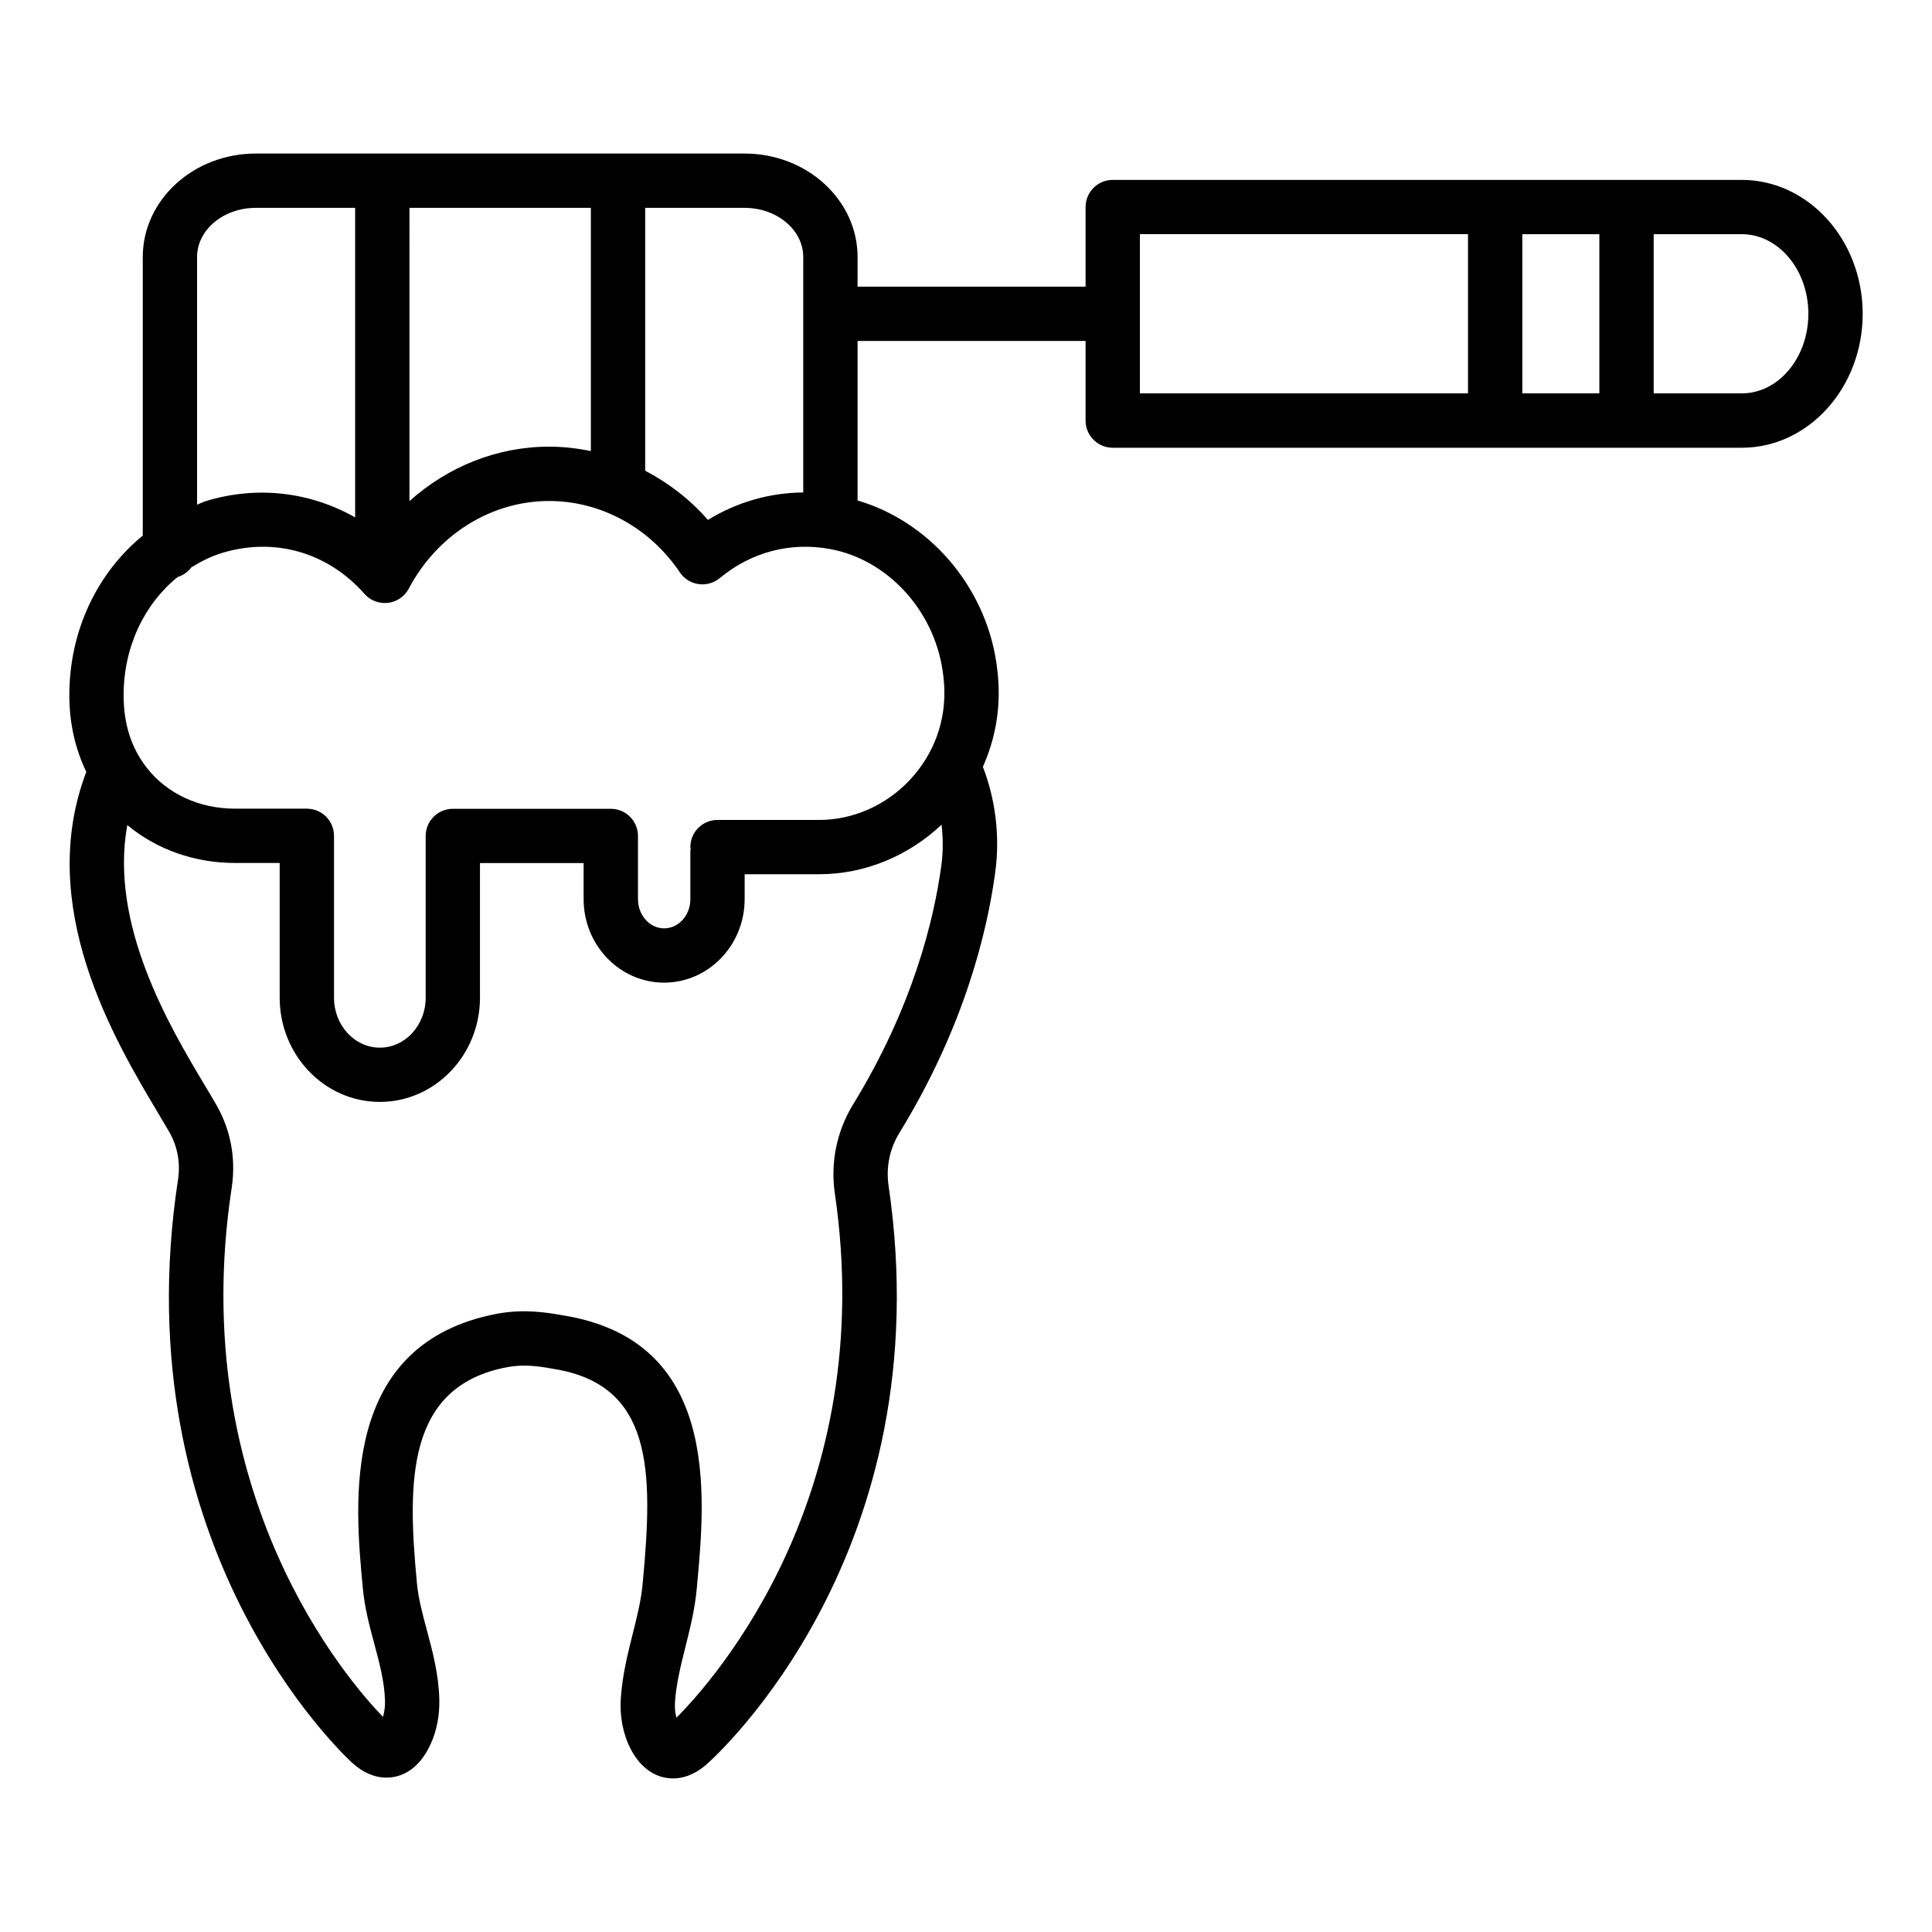
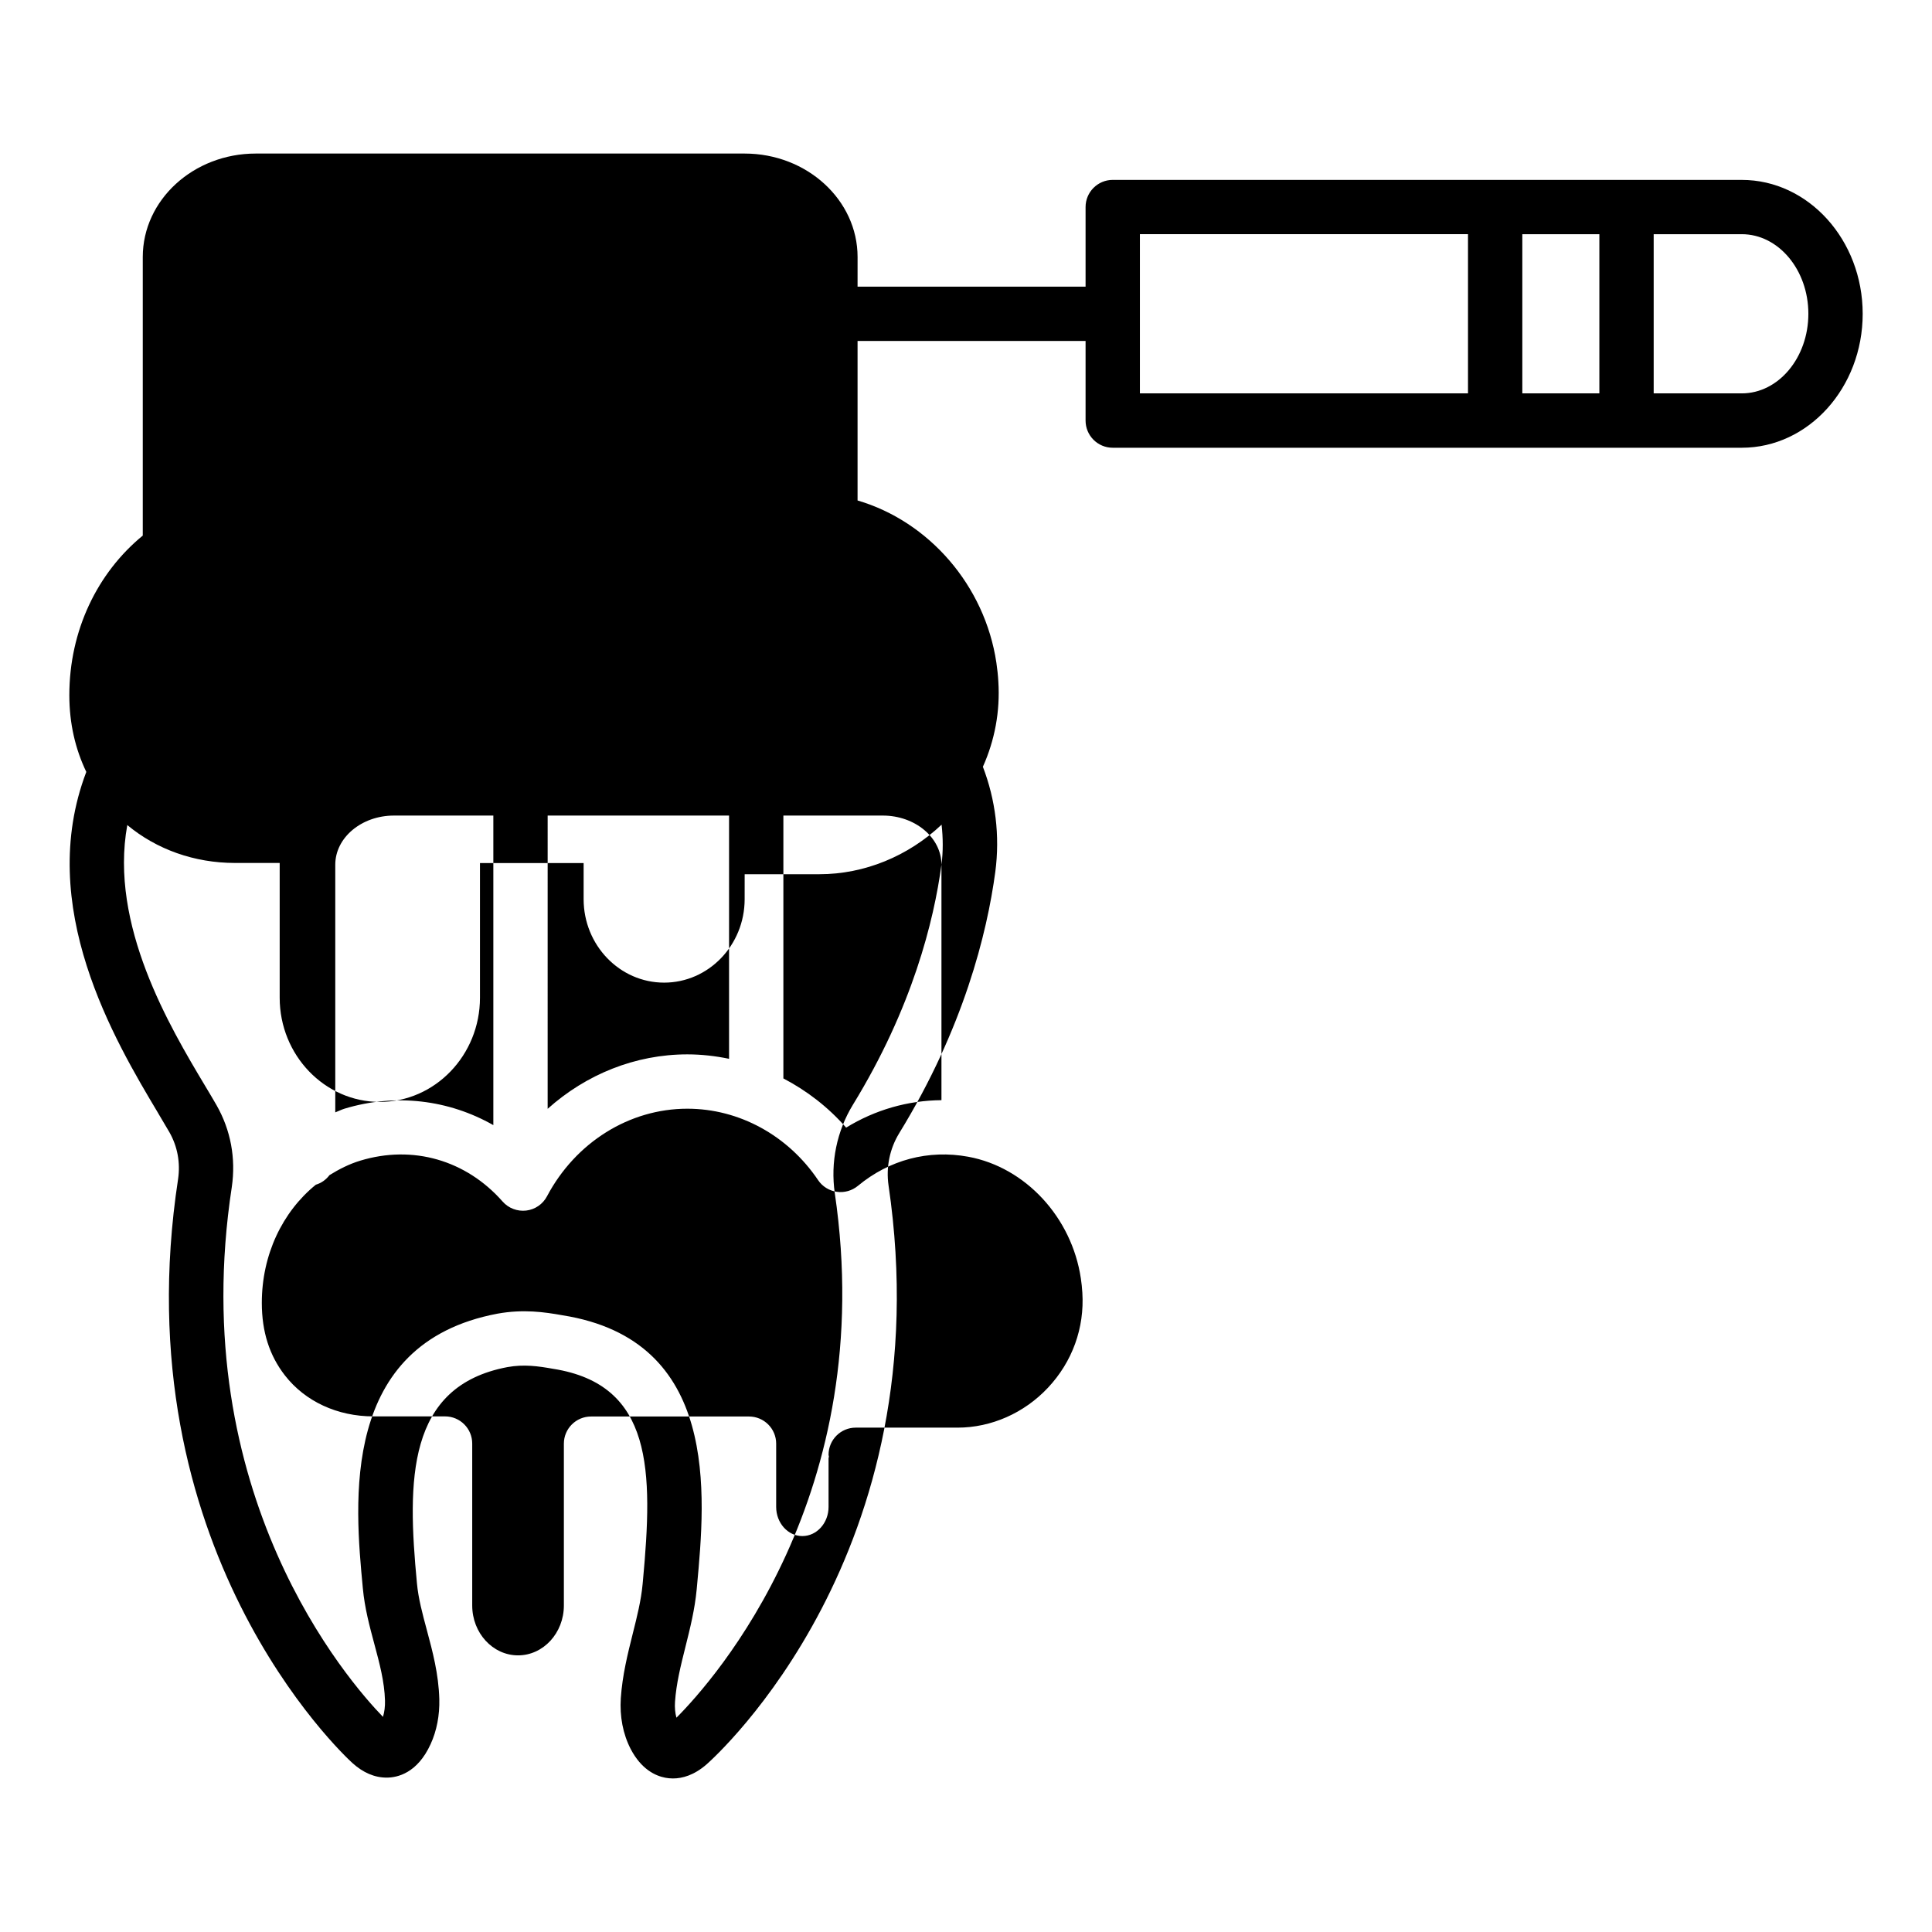
<svg xmlns="http://www.w3.org/2000/svg" fill="#000000" width="800px" height="800px" version="1.1" viewBox="144 144 512 512">
-   <path d="m185.91 439c1.109 1.859 2.121 3.555 2.981 5.047 2.144 3.762 2.938 8.066 2.305 12.406-14.949 97.688 43.668 152.46 46.18 154.75 2.84 2.574 5.898 3.883 9.09 3.883 2.84 0 8.133-1.156 11.652-8.875 1.617-3.519 2.41-7.633 2.305-11.902-0.184-6.707-1.777-12.637-3.316-18.371-1.152-4.285-2.242-8.328-2.613-12.348-2.602-27.32-2.727-52.266 23.988-57.297 4.379-0.793 8.168-0.25 12.137 0.461 26.457 4.172 26.477 26.953 23.75 56.309l-0.078 0.828c-0.395 4.219-1.461 8.504-2.602 13.035-1.348 5.402-2.75 10.984-3.168 17.105-0.316 4.856 0.57 9.488 2.602 13.445 2.824 5.414 6.566 7.144 9.199 7.641 0.598 0.117 1.277 0.191 2.016 0.191 2.438 0 5.566-0.812 8.918-3.738 2.559-2.254 62.504-56.312 48.211-153.47-0.688-4.773 0.316-9.672 2.824-13.777 17.094-27.848 23.285-53.02 25.473-69.258 1.27-9.629 0.047-19.152-3.289-27.863 3.141-6.996 4.594-14.672 4.098-22.562-0.09-1.656-0.273-3.328-0.52-5.012-3.059-20.504-17.902-37.453-36.789-43v-42.266h60.426v21.094c0 3.977 3.219 7.199 7.199 7.199h166.7c17.668 0 32.043-15.918 32.043-35.488 0-19.57-14.375-35.492-32.043-35.492l-166.7-0.004c-3.977 0-7.199 3.223-7.199 7.199v21.098h-60.426l0.004-7.856c0-15.121-13.43-27.422-29.941-27.422h-129.55c-16.512 0-29.941 12.301-29.941 27.422v73.82c-12.027 9.859-19.469 25.152-19.461 42.324 0.004 7.469 1.582 14.23 4.496 20.305-13.586 35.648 7.5 71.113 19.047 90.438zm361.52-190.75v-42.188h20.418v42.188zm75.805-21.094c0 11.633-7.914 21.094-17.648 21.094h-23.344v-42.188h23.344c9.734 0 17.648 9.465 17.648 21.094zm-177.15-21.094h86.949v42.188h-86.949zm-52.59 167.1c-1.996 14.836-7.695 37.918-23.484 63.641-4.254 6.977-5.953 15.266-4.785 23.367 11.746 79.84-31.945 129.01-41.961 139.04-0.352-1.262-0.484-2.691-0.379-4.219 0.332-4.828 1.512-9.562 2.769-14.574 1.215-4.856 2.473-9.879 2.973-15.195l0.078-0.836c2.262-24.402 6.051-65.254-35.699-71.832-4.715-0.844-10.316-1.648-17.148-0.422-41.891 7.894-37.855 50.133-35.699 72.797 0.484 5.223 1.785 10.062 3.043 14.742 1.383 5.152 2.691 10.016 2.824 15.008 0.043 1.559-0.141 3.019-0.535 4.309-8.969-9.238-52.523-58.953-40.062-140.41 1.109-7.594-0.281-15.086-4.043-21.688-0.906-1.582-1.961-3.348-3.121-5.281-9.219-15.43-25.352-42.445-20.531-68.961 7.742 6.438 17.75 10.047 28.57 10.047h11.816v35.711c0 15.223 11.906 27.613 26.539 27.613 14.633 0 26.539-12.387 26.539-27.613v-35.68h27.469v9.566c0 12.195 9.566 22.117 21.332 22.117s21.34-9.922 21.34-22.117l0.004-6.613h19.801c11.938 0 23.562-4.785 32.387-13.137 0.391 3.504 0.434 7.078-0.035 10.617zm-36.625-161.05v62.395c-8.918 0.082-17.555 2.547-25.262 7.277-4.746-5.434-10.422-9.793-16.629-13.039v-69.66h26.344c8.574 0 15.547 5.844 15.547 13.027zm-104.36-13.027h48.074v64.461c-3.613-0.75-7.309-1.176-11.055-1.176-13.789 0-26.836 5.301-37.02 14.43zm-56.285 13.027c0-7.184 6.973-13.027 15.547-13.027h26.344v82.035c-11.816-6.719-25.891-8.477-39.457-4.352-0.852 0.258-1.609 0.672-2.434 0.973zm-5.16 84.805c1.484-0.449 2.711-1.332 3.621-2.539 2.539-1.578 5.223-2.945 8.16-3.84 13.902-4.223 28.023-0.176 37.73 10.836 1.559 1.77 3.894 2.66 6.242 2.391 2.348-0.277 4.414-1.691 5.516-3.781 7.582-14.32 21.836-23.215 37.195-23.215 13.711 0 26.66 7.07 34.645 18.918 1.133 1.688 2.93 2.812 4.941 3.102 2.004 0.293 4.047-0.281 5.617-1.578 8.336-6.906 18.688-9.648 29.246-7.711 15.152 2.789 27.426 16.055 29.836 32.246 0.191 1.25 0.316 2.496 0.395 3.766 0.59 9.367-2.648 18.32-9.117 25.207-6.305 6.719-15.035 10.57-23.945 10.57h-26.996c-3.977 0-7.199 3.223-7.199 7.199 0 0.164 0.082 0.305 0.094 0.469-0.012 0.164-0.094 0.301-0.094 0.469v12.875c0 4.254-3.113 7.723-6.945 7.723-3.824 0-6.938-3.465-6.938-7.723v-16.762c0-3.977-3.219-7.199-7.199-7.199h-41.863c-3.977 0-7.199 3.223-7.199 7.199v42.879c0 7.289-5.445 13.219-12.145 13.219-6.699 0-12.145-5.93-12.145-13.219v-42.879c0-0.004-0.004-0.012-0.004-0.016 0-0.004 0.004-0.012 0.004-0.016 0-3.977-3.219-7.199-7.199-7.199l-19.008-0.004c-9.531 0-18.07-3.961-23.434-10.863-4.113-5.293-6.109-11.566-6.117-19.191-0.004-12.797 5.469-24.152 14.305-31.332z" />
+   <path d="m185.91 439c1.109 1.859 2.121 3.555 2.981 5.047 2.144 3.762 2.938 8.066 2.305 12.406-14.949 97.688 43.668 152.46 46.18 154.75 2.84 2.574 5.898 3.883 9.09 3.883 2.84 0 8.133-1.156 11.652-8.875 1.617-3.519 2.41-7.633 2.305-11.902-0.184-6.707-1.777-12.637-3.316-18.371-1.152-4.285-2.242-8.328-2.613-12.348-2.602-27.32-2.727-52.266 23.988-57.297 4.379-0.793 8.168-0.25 12.137 0.461 26.457 4.172 26.477 26.953 23.75 56.309l-0.078 0.828c-0.395 4.219-1.461 8.504-2.602 13.035-1.348 5.402-2.75 10.984-3.168 17.105-0.316 4.856 0.57 9.488 2.602 13.445 2.824 5.414 6.566 7.144 9.199 7.641 0.598 0.117 1.277 0.191 2.016 0.191 2.438 0 5.566-0.812 8.918-3.738 2.559-2.254 62.504-56.312 48.211-153.47-0.688-4.773 0.316-9.672 2.824-13.777 17.094-27.848 23.285-53.02 25.473-69.258 1.27-9.629 0.047-19.152-3.289-27.863 3.141-6.996 4.594-14.672 4.098-22.562-0.09-1.656-0.273-3.328-0.52-5.012-3.059-20.504-17.902-37.453-36.789-43v-42.266h60.426v21.094c0 3.977 3.219 7.199 7.199 7.199h166.7c17.668 0 32.043-15.918 32.043-35.488 0-19.57-14.375-35.492-32.043-35.492l-166.7-0.004c-3.977 0-7.199 3.223-7.199 7.199v21.098h-60.426l0.004-7.856c0-15.121-13.43-27.422-29.941-27.422h-129.55c-16.512 0-29.941 12.301-29.941 27.422v73.82c-12.027 9.859-19.469 25.152-19.461 42.324 0.004 7.469 1.582 14.23 4.496 20.305-13.586 35.648 7.5 71.113 19.047 90.438zm361.52-190.75v-42.188h20.418v42.188zm75.805-21.094c0 11.633-7.914 21.094-17.648 21.094h-23.344v-42.188h23.344c9.734 0 17.648 9.465 17.648 21.094zm-177.15-21.094h86.949v42.188h-86.949zm-52.59 167.1c-1.996 14.836-7.695 37.918-23.484 63.641-4.254 6.977-5.953 15.266-4.785 23.367 11.746 79.84-31.945 129.01-41.961 139.04-0.352-1.262-0.484-2.691-0.379-4.219 0.332-4.828 1.512-9.562 2.769-14.574 1.215-4.856 2.473-9.879 2.973-15.195l0.078-0.836c2.262-24.402 6.051-65.254-35.699-71.832-4.715-0.844-10.316-1.648-17.148-0.422-41.891 7.894-37.855 50.133-35.699 72.797 0.484 5.223 1.785 10.062 3.043 14.742 1.383 5.152 2.691 10.016 2.824 15.008 0.043 1.559-0.141 3.019-0.535 4.309-8.969-9.238-52.523-58.953-40.062-140.41 1.109-7.594-0.281-15.086-4.043-21.688-0.906-1.582-1.961-3.348-3.121-5.281-9.219-15.43-25.352-42.445-20.531-68.961 7.742 6.438 17.75 10.047 28.57 10.047h11.816v35.711c0 15.223 11.906 27.613 26.539 27.613 14.633 0 26.539-12.387 26.539-27.613v-35.68h27.469v9.566c0 12.195 9.566 22.117 21.332 22.117s21.34-9.922 21.34-22.117l0.004-6.613h19.801c11.938 0 23.562-4.785 32.387-13.137 0.391 3.504 0.434 7.078-0.035 10.617zv62.395c-8.918 0.082-17.555 2.547-25.262 7.277-4.746-5.434-10.422-9.793-16.629-13.039v-69.66h26.344c8.574 0 15.547 5.844 15.547 13.027zm-104.36-13.027h48.074v64.461c-3.613-0.75-7.309-1.176-11.055-1.176-13.789 0-26.836 5.301-37.02 14.43zm-56.285 13.027c0-7.184 6.973-13.027 15.547-13.027h26.344v82.035c-11.816-6.719-25.891-8.477-39.457-4.352-0.852 0.258-1.609 0.672-2.434 0.973zm-5.16 84.805c1.484-0.449 2.711-1.332 3.621-2.539 2.539-1.578 5.223-2.945 8.16-3.84 13.902-4.223 28.023-0.176 37.73 10.836 1.559 1.77 3.894 2.66 6.242 2.391 2.348-0.277 4.414-1.691 5.516-3.781 7.582-14.32 21.836-23.215 37.195-23.215 13.711 0 26.66 7.07 34.645 18.918 1.133 1.688 2.93 2.812 4.941 3.102 2.004 0.293 4.047-0.281 5.617-1.578 8.336-6.906 18.688-9.648 29.246-7.711 15.152 2.789 27.426 16.055 29.836 32.246 0.191 1.25 0.316 2.496 0.395 3.766 0.59 9.367-2.648 18.32-9.117 25.207-6.305 6.719-15.035 10.57-23.945 10.57h-26.996c-3.977 0-7.199 3.223-7.199 7.199 0 0.164 0.082 0.305 0.094 0.469-0.012 0.164-0.094 0.301-0.094 0.469v12.875c0 4.254-3.113 7.723-6.945 7.723-3.824 0-6.938-3.465-6.938-7.723v-16.762c0-3.977-3.219-7.199-7.199-7.199h-41.863c-3.977 0-7.199 3.223-7.199 7.199v42.879c0 7.289-5.445 13.219-12.145 13.219-6.699 0-12.145-5.93-12.145-13.219v-42.879c0-0.004-0.004-0.012-0.004-0.016 0-0.004 0.004-0.012 0.004-0.016 0-3.977-3.219-7.199-7.199-7.199l-19.008-0.004c-9.531 0-18.07-3.961-23.434-10.863-4.113-5.293-6.109-11.566-6.117-19.191-0.004-12.797 5.469-24.152 14.305-31.332z" />
</svg>